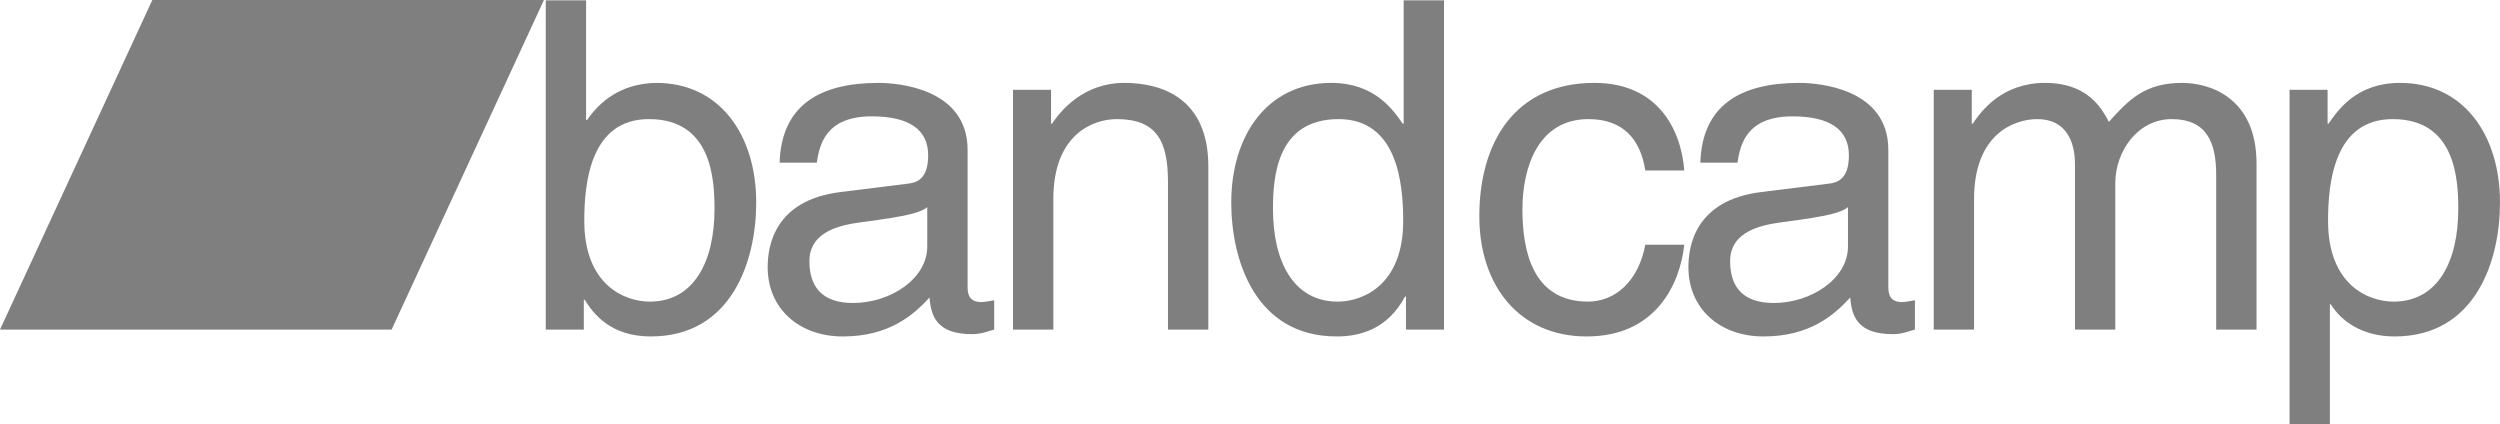
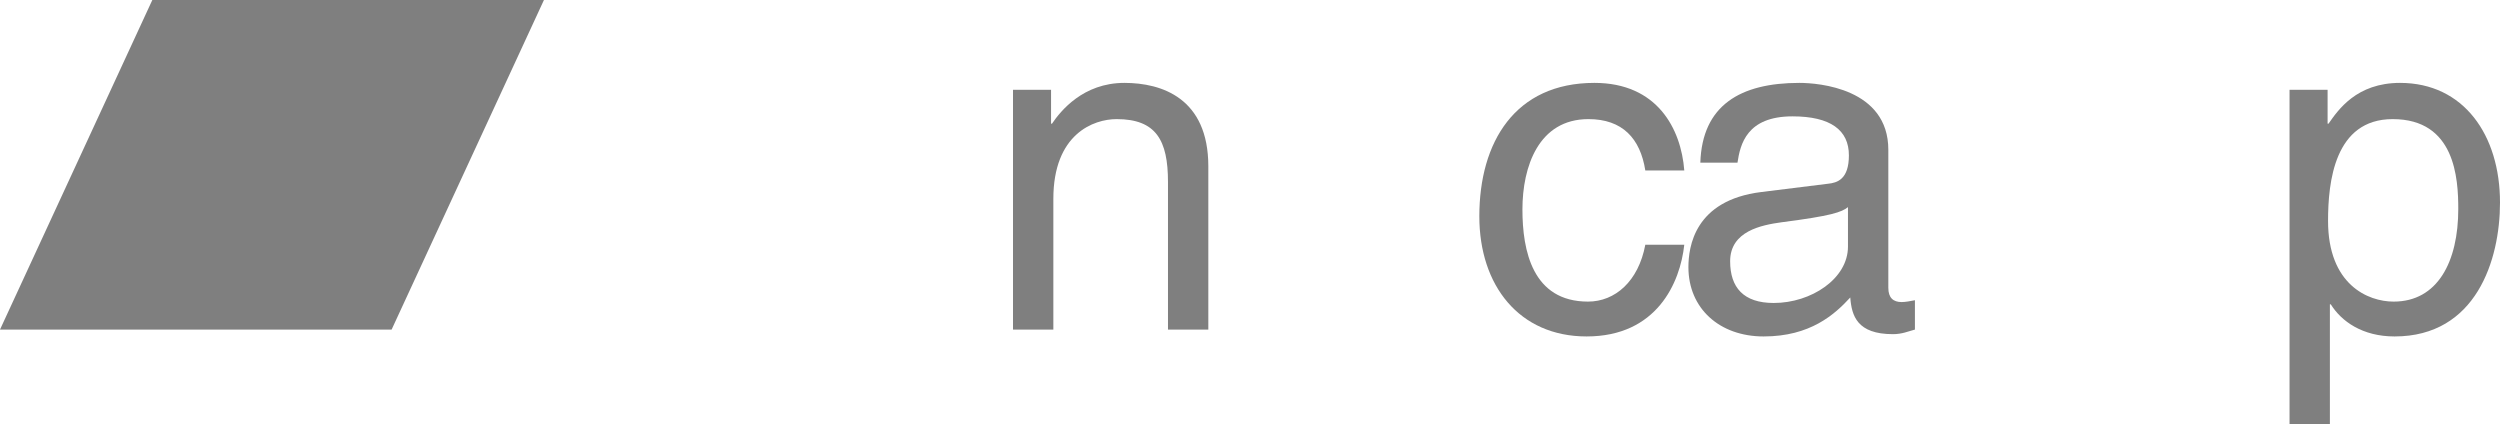
<svg xmlns="http://www.w3.org/2000/svg" version="1.1" x="0px" y="0px" width="699.535px" height="118.778px" viewBox="0 0 699.535 118.778" style="overflow:visible;enable-background:new 0 0 699.535 118.778;" xml:space="preserve">
  <style type="text/css">
	.st0{fill:#7F7F7F;}
</style>
  <defs>
</defs>
  <g>
    <g>
-       <path class="st0" d="M152.712,92.219V0.1h11.29v33.486h0.257c4.875-7.056,11.547-10.264,19.373-10.392    c17.834,0,27.969,14.627,27.969,33.486c0,16.038-6.672,37.463-29.51,37.463c-11.418,0-16.165-6.542-18.475-10.264h-0.256v8.34    H152.712z M181.58,33.329c-16.294,0-18.09,17.577-18.09,28.483c0,17.834,11.163,22.581,18.346,22.581    c12.317,0,18.091-11.163,18.091-25.916C199.927,49.881,199.029,33.329,181.58,33.329z" />
-       <path class="st0" d="M218.146,45.518c0.513-16.038,11.163-22.324,27.713-22.324c5.388,0,24.89,1.54,24.89,18.732v38.618    c0,2.822,1.412,3.978,3.721,3.978c1.025,0,2.436-0.257,3.72-0.514v8.212c-1.925,0.513-3.593,1.283-6.158,1.283    c-10.008,0-11.547-5.133-11.933-10.264c-4.361,4.746-11.162,10.904-24.249,10.904c-12.316,0-21.041-7.825-21.041-19.373    c0-5.646,1.667-18.731,20.399-21.041l18.604-2.31c2.695-0.256,5.902-1.283,5.902-7.955c0-7.057-5.132-10.906-15.78-10.906    c-12.83,0-14.626,7.827-15.396,12.959H218.146z M259.459,57.963c-1.796,1.411-4.619,2.437-18.603,4.234    c-5.518,0.77-14.37,2.437-14.37,10.905c0,7.312,3.721,11.676,12.188,11.676c10.521,0,20.785-6.8,20.785-15.781V57.963z" />
      <path class="st0" d="M338.108,92.219h-11.29V50.906c0-11.675-3.335-17.577-14.37-17.577c-6.415,0-17.706,4.106-17.706,22.325    v36.565h-11.29V25.119h10.648v9.494h0.256c2.438-3.593,8.725-11.419,20.272-11.419c10.392,0,23.479,4.233,23.479,23.351V92.219z" />
-       <path class="st0" d="M404.056,92.219h-10.648v-9.237h-0.258c-4.874,9.109-12.572,11.161-19.116,11.161    c-22.837,0-29.509-21.426-29.509-37.463c0-18.859,10.136-33.486,27.97-33.486c12.187,0,17.32,7.569,20.015,11.419h0.257V0.1h11.29    V92.219z M374.29,84.393c7.185,0,18.347-4.747,18.347-22.581c0-10.906-1.796-28.483-18.09-28.483    c-17.449,0-18.348,16.552-18.348,25.147C356.199,73.23,361.974,84.393,374.29,84.393z" />
      <path class="st0" d="M460.381,47.699c-1.411-8.981-6.416-14.37-15.91-14.37c-13.985,0-18.475,13.344-18.475,25.275    c0,11.546,2.822,25.788,18.347,25.788c7.569,0,14.113-5.646,16.038-15.91h10.904c-1.154,10.649-7.696,25.66-27.328,25.66    c-18.859,0-30.021-14.241-30.021-33.614c0-20.784,10.008-37.335,32.203-37.335c17.577,0,24.249,12.83,25.147,24.505H460.381z" />
      <path class="st0" d="M475.778,45.518c0.513-16.038,11.161-22.324,27.712-22.324c5.389,0,24.89,1.54,24.89,18.732v38.618    c0,2.822,1.413,3.978,3.722,3.978c1.026,0,2.438-0.257,3.721-0.514v8.212c-1.925,0.513-3.593,1.283-6.158,1.283    c-10.008,0-11.548-5.133-11.932-10.264c-4.363,4.746-11.163,10.904-24.249,10.904c-12.317,0-21.041-7.825-21.041-19.373    c0-5.646,1.668-18.731,20.399-21.041l18.604-2.31c2.694-0.256,5.901-1.283,5.901-7.955c0-7.057-5.132-10.906-15.781-10.906    c-12.829,0-14.626,7.827-15.395,12.959H475.778z M517.09,57.963c-1.796,1.411-4.618,2.437-18.604,4.234    c-5.517,0.77-14.369,2.437-14.369,10.905c0,7.312,3.72,11.676,12.188,11.676c10.521,0,20.784-6.8,20.784-15.781V57.963z" />
-       <path class="st0" d="M541.084,25.119h10.648v9.494h0.257c2.438-3.593,8.211-11.419,20.272-11.419    c12.059,0,15.909,7.312,17.834,10.905c5.646-6.287,10.136-10.905,20.527-10.905c7.185,0,20.785,3.72,20.785,22.581v46.444h-11.29    V48.854c0-9.238-2.823-15.525-12.445-15.525c-9.494,0-15.781,8.981-15.781,17.963v40.927h-11.29V45.775    c0-5.646-2.182-12.446-10.521-12.446c-6.415,0-17.707,4.106-17.707,22.325v36.565h-11.289V25.119z" />
      <path class="st0" d="M640.645,25.119h10.648v9.494h0.257c2.694-3.849,7.826-11.419,20.015-11.419    c17.834,0,27.97,14.627,27.97,33.486c0,16.038-6.672,37.463-29.51,37.463c-8.981,0-14.882-4.233-17.833-8.98h-0.257v33.615h-11.29    V25.119z M669.769,84.393c12.317,0,18.091-11.163,18.091-25.916c0-8.596-0.898-25.147-18.348-25.147    c-16.294,0-18.091,17.577-18.091,28.483C651.422,79.646,662.585,84.393,669.769,84.393z" />
    </g>
    <polygon class="st0" points="109.58,92.219 0,92.219 42.624,0 152.204,0  " />
  </g>
</svg>